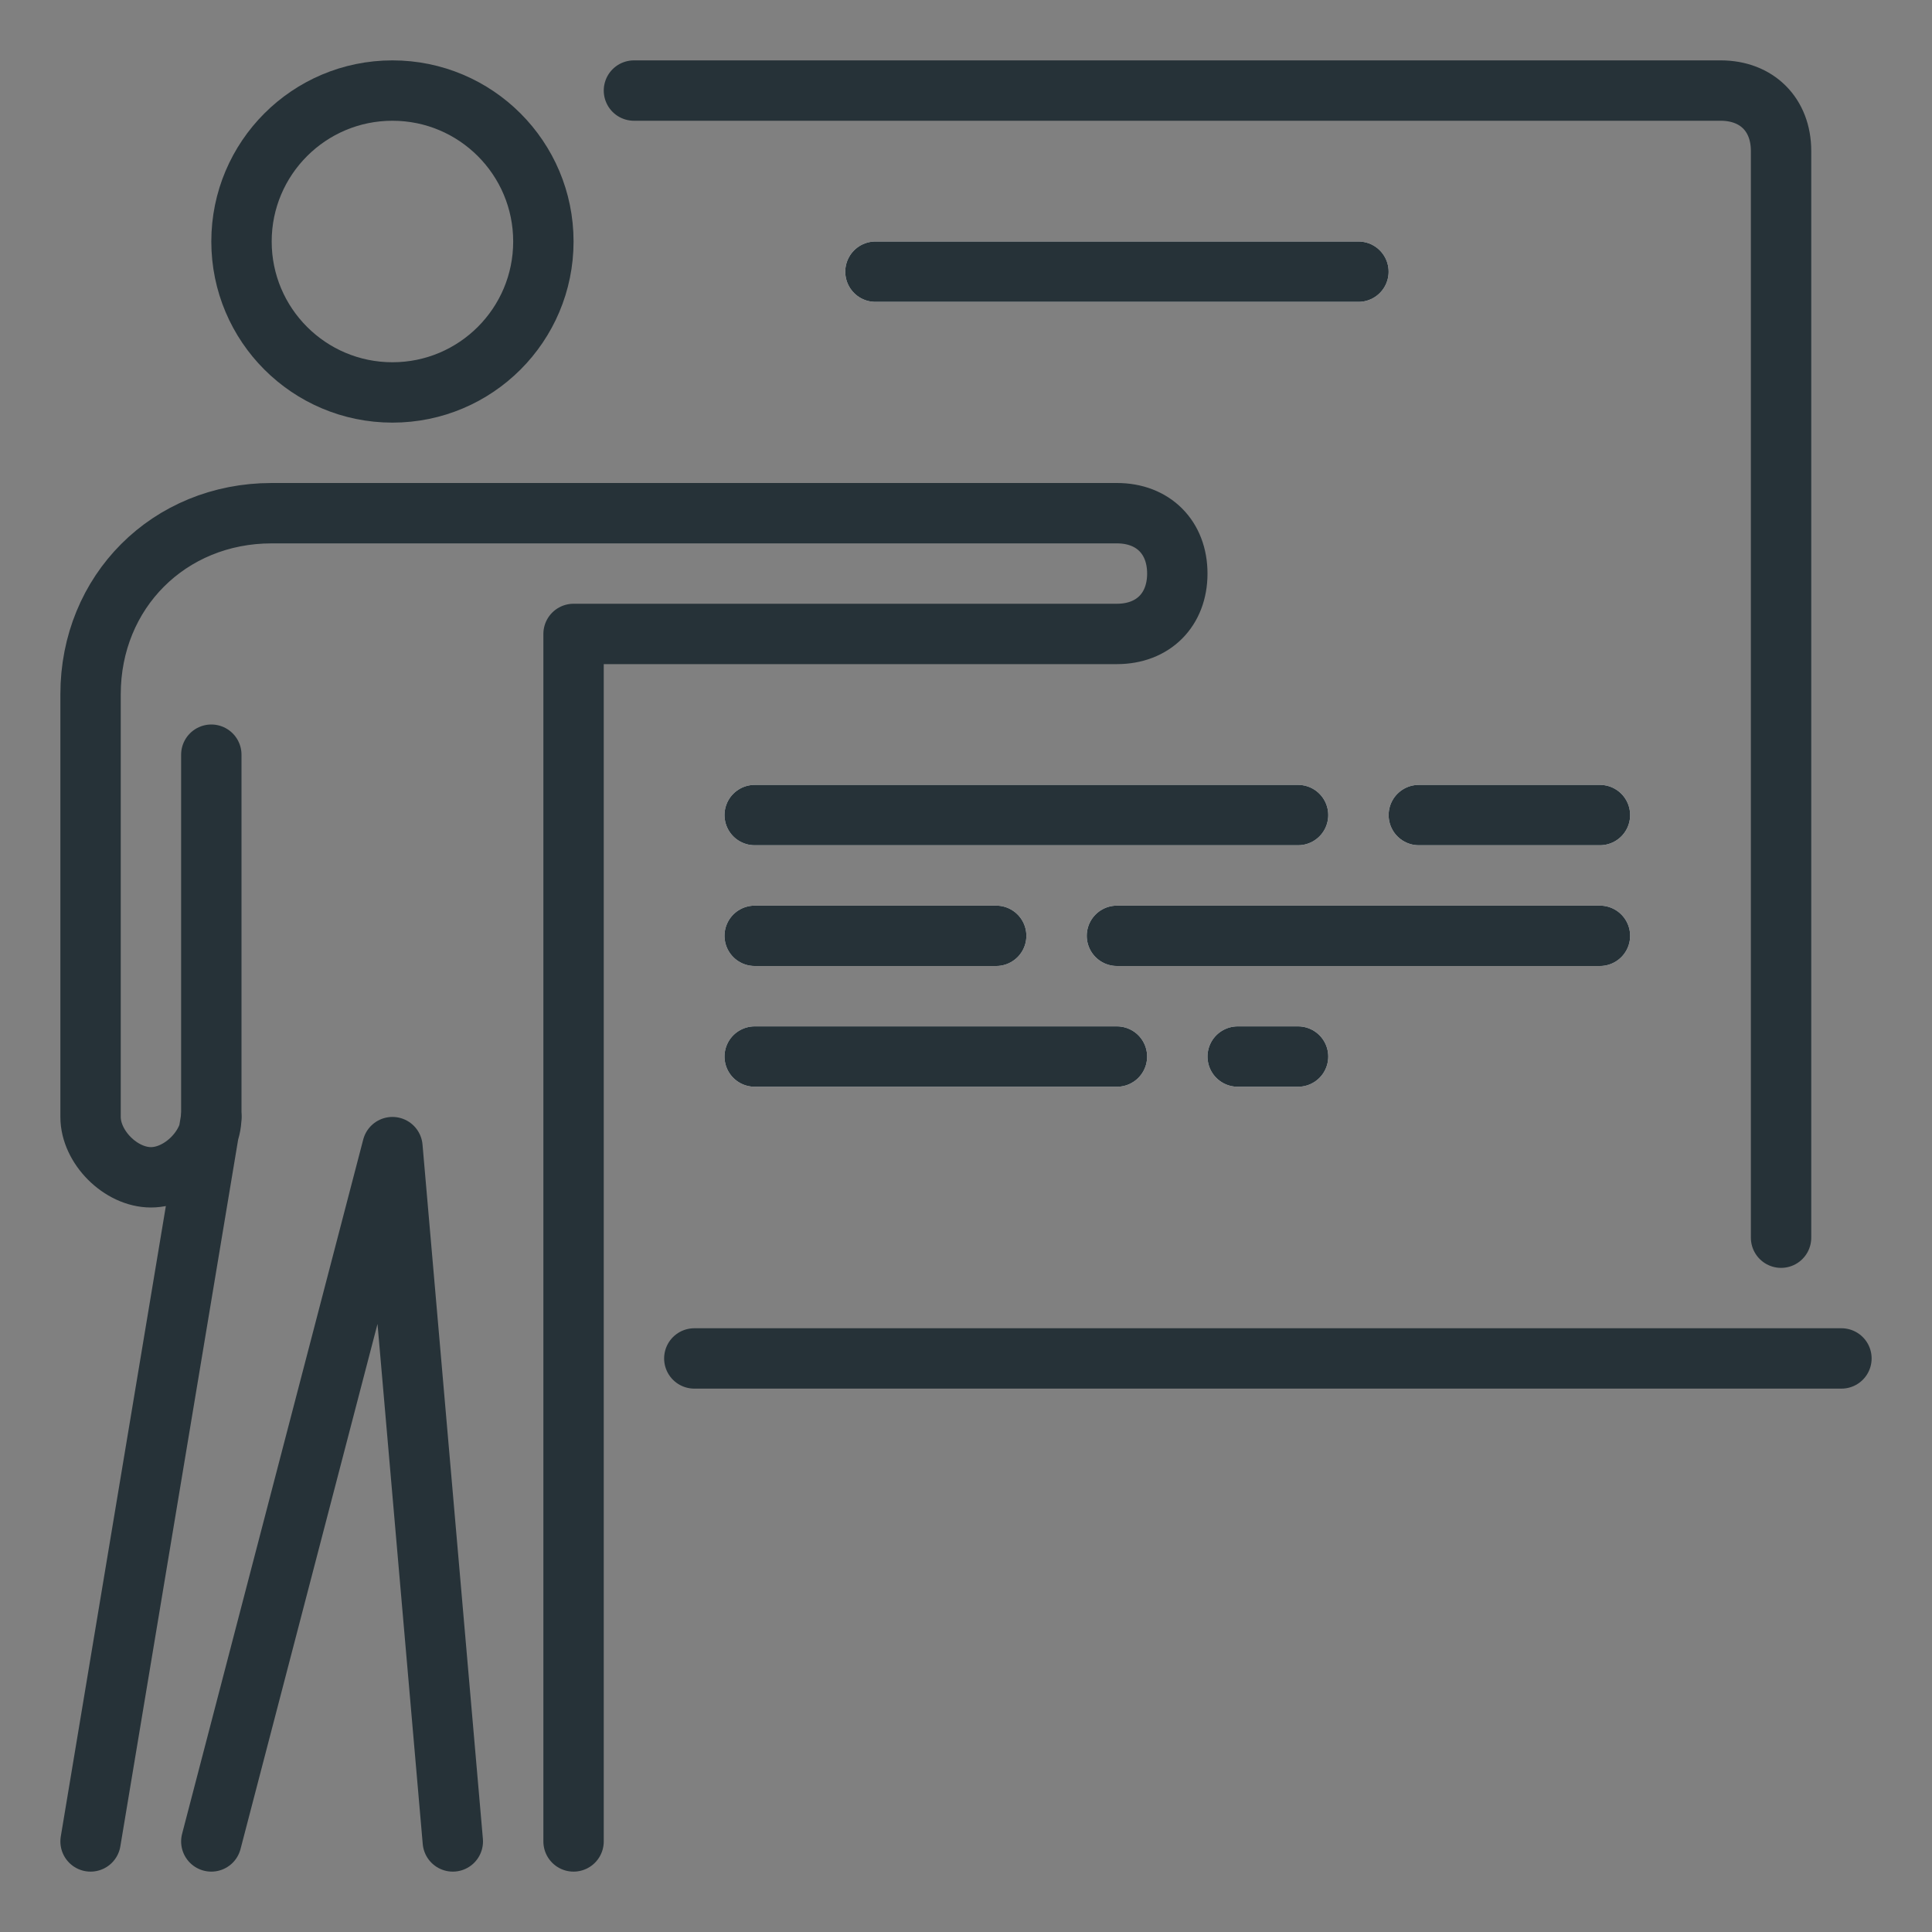
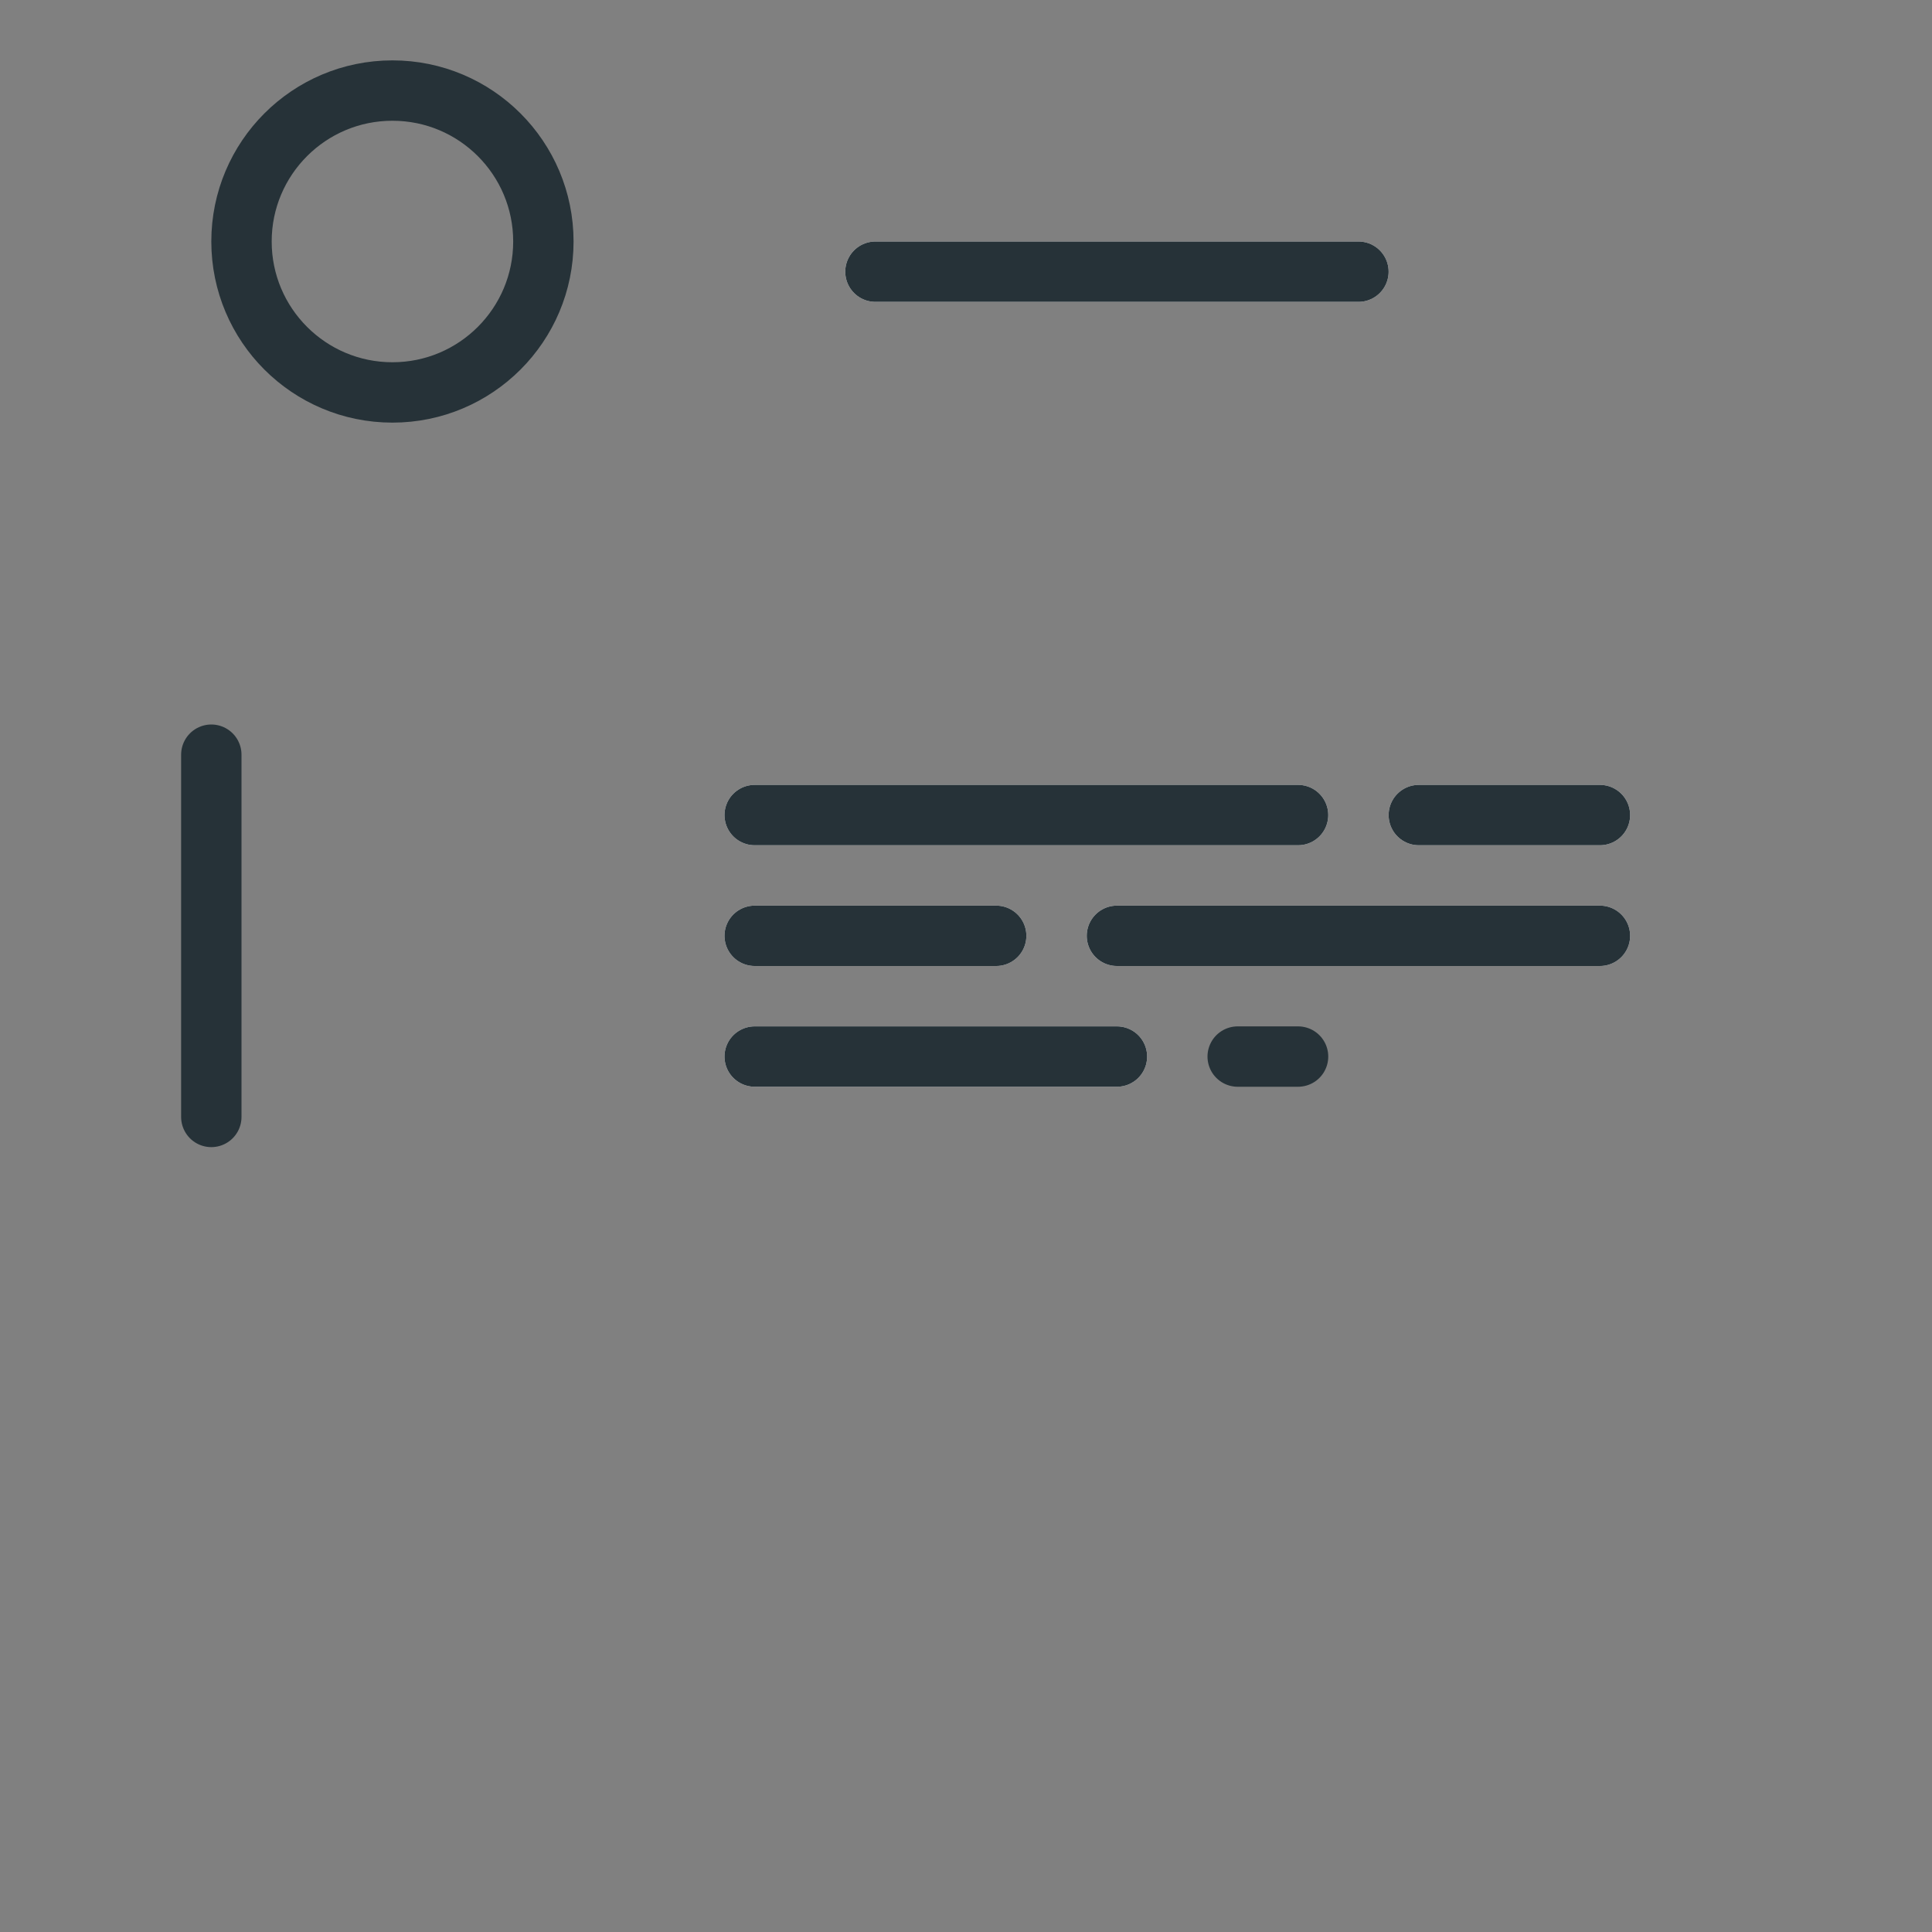
<svg xmlns="http://www.w3.org/2000/svg" x="0px" y="0px" width="32px" height="32px" viewBox="0 0 32 32" style="enable-background:new 0 0 32 32;" xml:space="preserve">
  <rect x="0" y="0" width="32" height="32" fill="#808080" stroke="none" />
  <style type="text/css"> .st0{fill:#78909C;stroke:#263238;stroke-linecap:round;stroke-linejoin:round;stroke-miterlimit:10;} .st1{fill:#263238;} .st2{fill:none;stroke:#FFF176;stroke-linecap:round;stroke-linejoin:round;stroke-miterlimit:10;} .st3{fill:none;stroke:#263238;stroke-linecap:round;stroke-miterlimit:10;} .st4{fill:none;stroke:#FFFFFF;stroke-linecap:round;stroke-linejoin:round;stroke-miterlimit:10;} .st5{fill:#FFFFFF;} .st6{fill:none;stroke:#263238;stroke-miterlimit:10;} .st7{fill:none;stroke:#43E886;stroke-linecap:round;stroke-linejoin:round;stroke-miterlimit:10;} .st8{fill:none;stroke:#263238;stroke-linecap:round;stroke-linejoin:round;stroke-miterlimit:10;} .st9{fill:none;stroke:#263238;stroke-linecap:round;stroke-linejoin:round;} .st10{fill:none;stroke:#1DE9B6;stroke-linecap:round;stroke-linejoin:round;stroke-miterlimit:10;} .st11{fill:none;stroke:#80D8FF;stroke-linecap:round;stroke-linejoin:round;stroke-miterlimit:10;} </style>
  <g id="teaching">
    <g>
      <g>
        <g>
          <line class="st4" x1="18.5" y1="15.5" x2="26.5" y2="15.5" />
          <line class="st4" x1="12.5" y1="15.5" x2="16.5" y2="15.5" />
          <line class="st4" x1="23.5" y1="13.5" x2="26.5" y2="13.5" />
-           <line class="st4" x1="20.5" y1="17.5" x2="21.5" y2="17.5" />
          <line class="st4" x1="12.5" y1="17.5" x2="18.5" y2="17.5" />
          <line class="st4" x1="12.5" y1="13.5" x2="21.5" y2="13.5" />
          <line class="st4" x1="14.5" y1="4.5" x2="22.5" y2="4.5" />
        </g>
      </g>
      <g>
        <g>
          <line class="st8" x1="18.5" y1="15.5" x2="26.5" y2="15.5" />
          <line class="st8" x1="12.5" y1="15.5" x2="16.5" y2="15.5" />
          <line class="st8" x1="23.5" y1="13.5" x2="26.5" y2="13.5" />
          <line class="st8" x1="20.5" y1="17.5" x2="21.5" y2="17.5" />
          <line class="st8" x1="12.5" y1="17.5" x2="18.5" y2="17.5" />
          <line class="st8" x1="12.5" y1="13.5" x2="21.5" y2="13.5" />
          <line class="st8" x1="14.5" y1="4.5" x2="22.5" y2="4.5" />
        </g>
      </g>
    </g>
    <g>
-       <line class="st8" x1="11.5" y1="22.5" x2="30.5" y2="22.5" />
-       <path class="st8" d="M10.5,1.5h18c0.6,0,1,0.4,1,1v18" />
      <circle id="XMLID_4017_" class="st8" cx="6.5" cy="4" r="2.5" />
-       <path id="XMLID_4025_" class="st8" d="M9.5,30.5v-20h9c0.6,0,1-0.4,1-1l0,0c0-0.6-0.4-1-1-1c-2.2,0-8.4,0-9.5,0H4.5 c-1.7,0-3,1.3-3,3v7c0,0.5,0.5,1,1,1s1-0.5,1-1l-2,12" />
      <line id="XMLID_4026_" class="st8" x1="3.5" y1="12.5" x2="3.5" y2="18.5" />
-       <polyline id="XMLID_4027_" class="st8" points="7.5,30.5 6.5,19 3.5,30.5 " />
    </g>
  </g>
</svg>